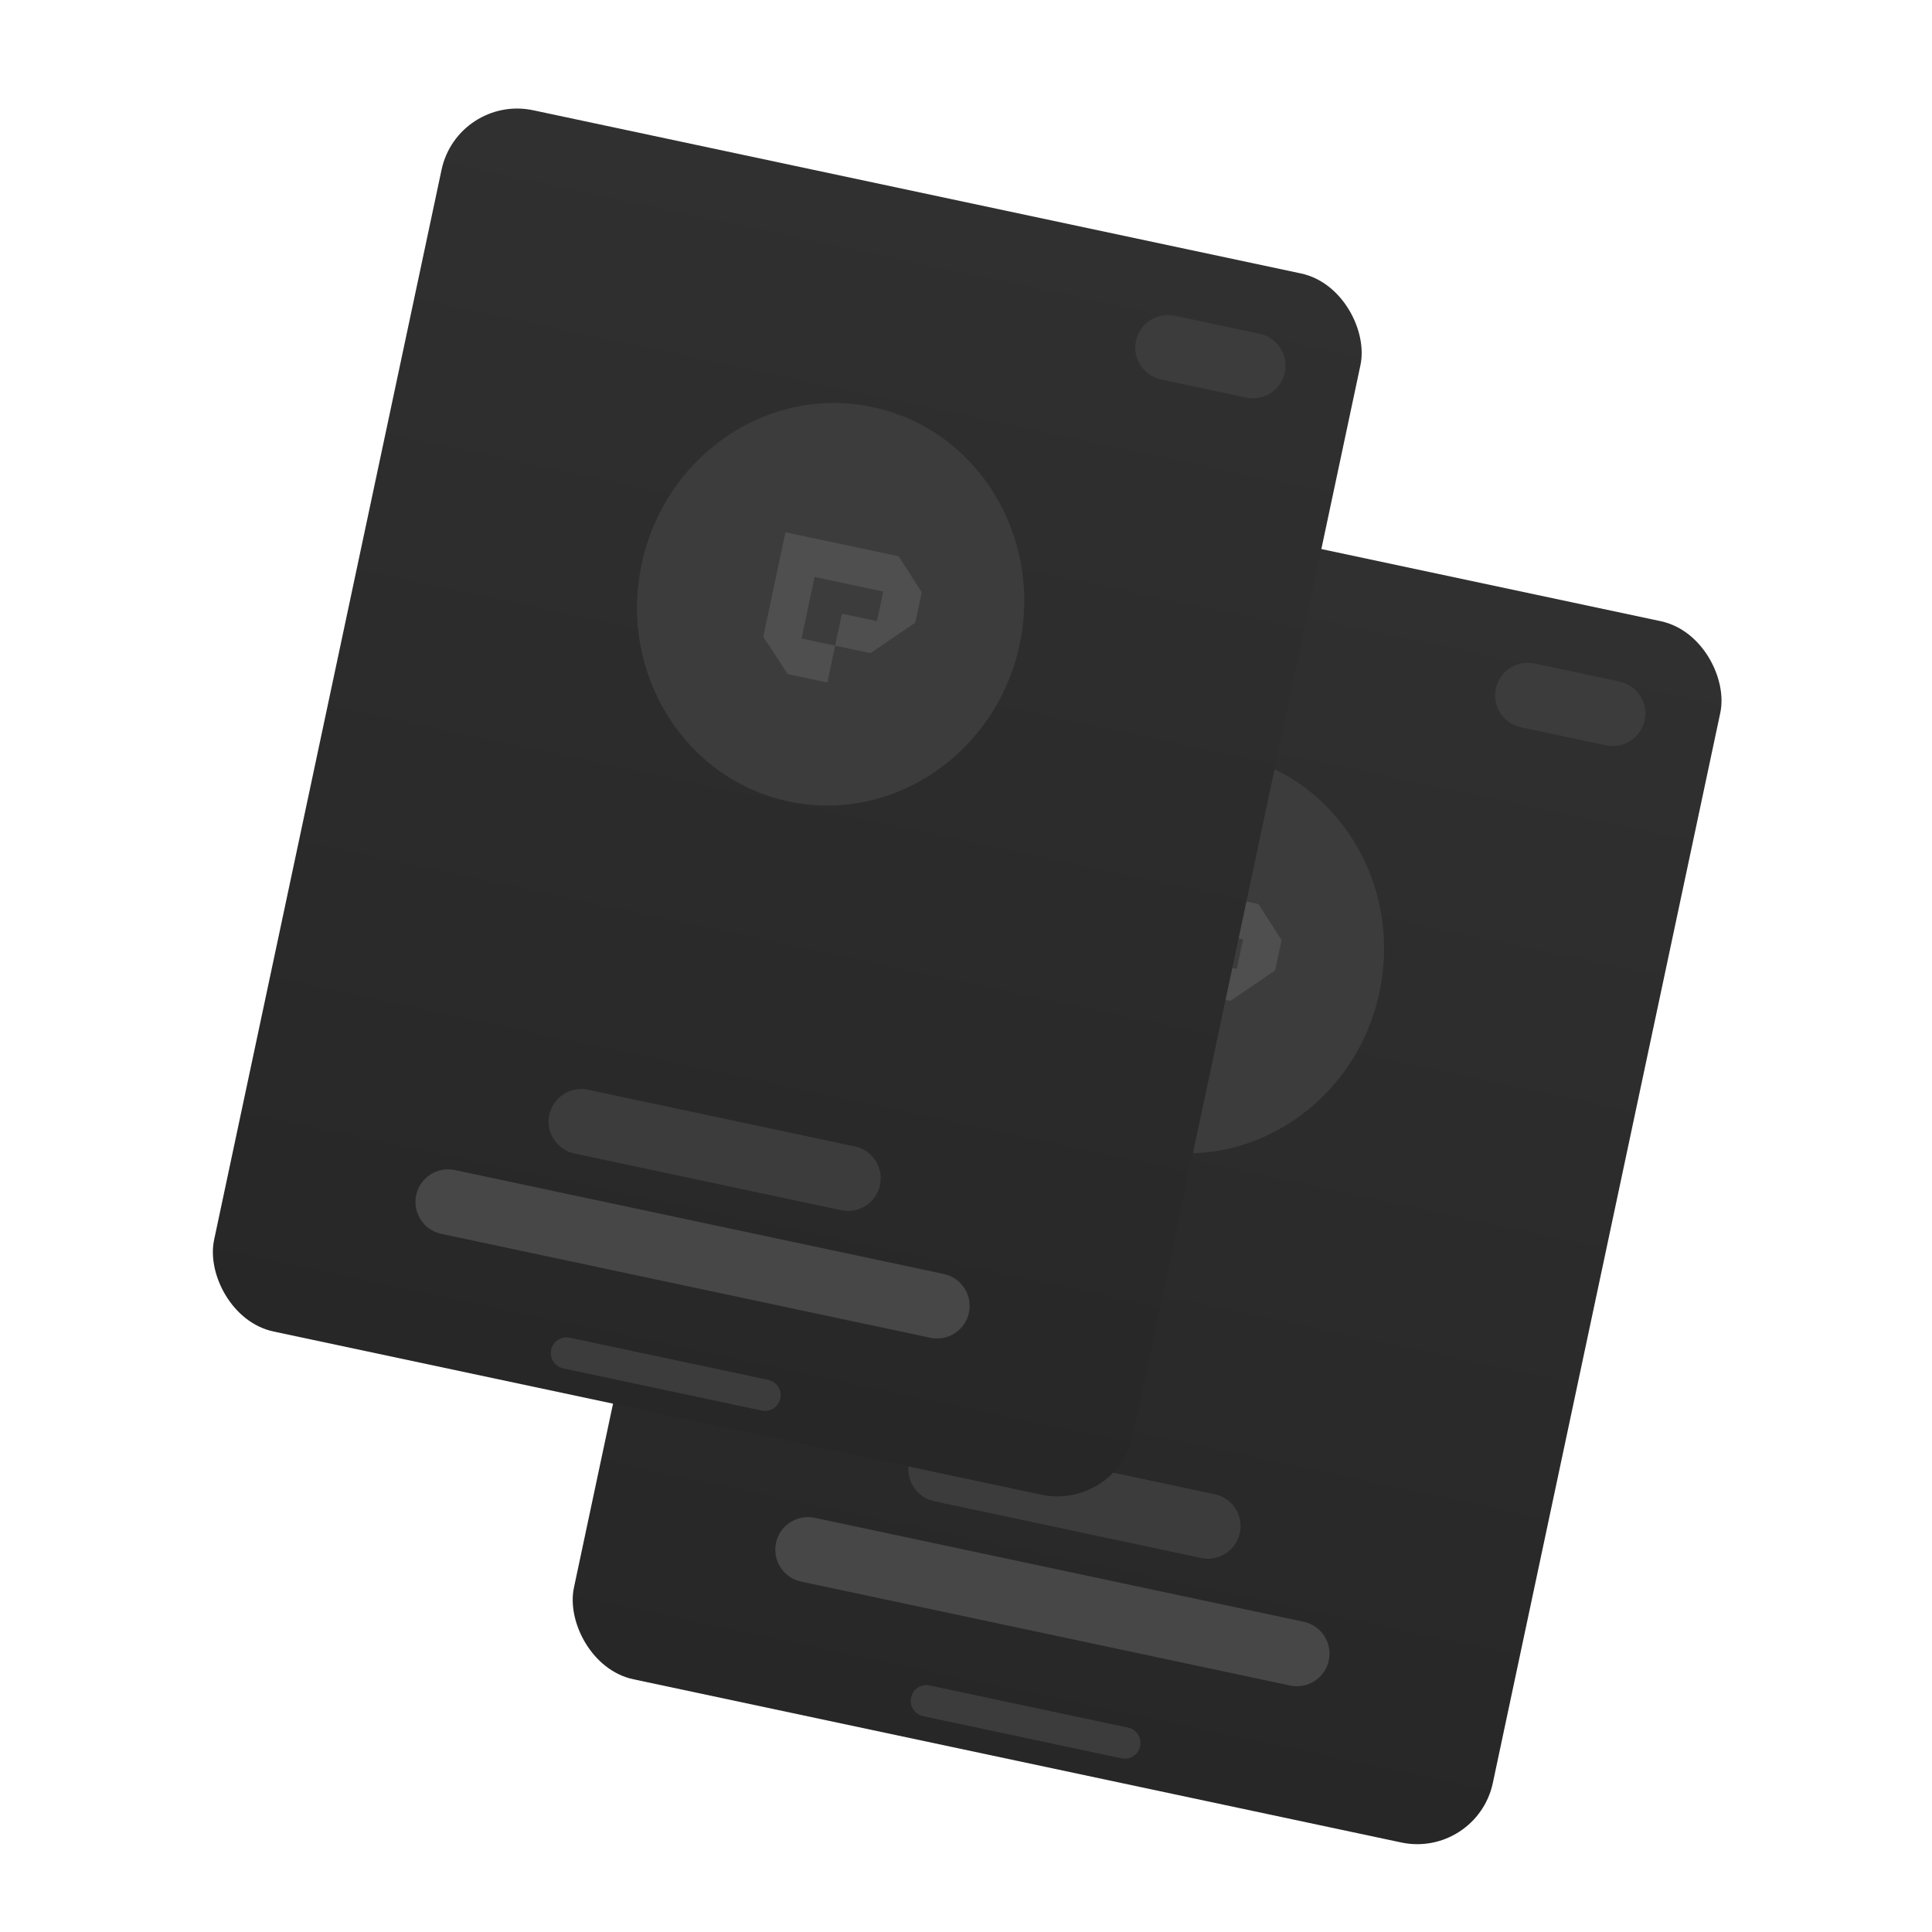
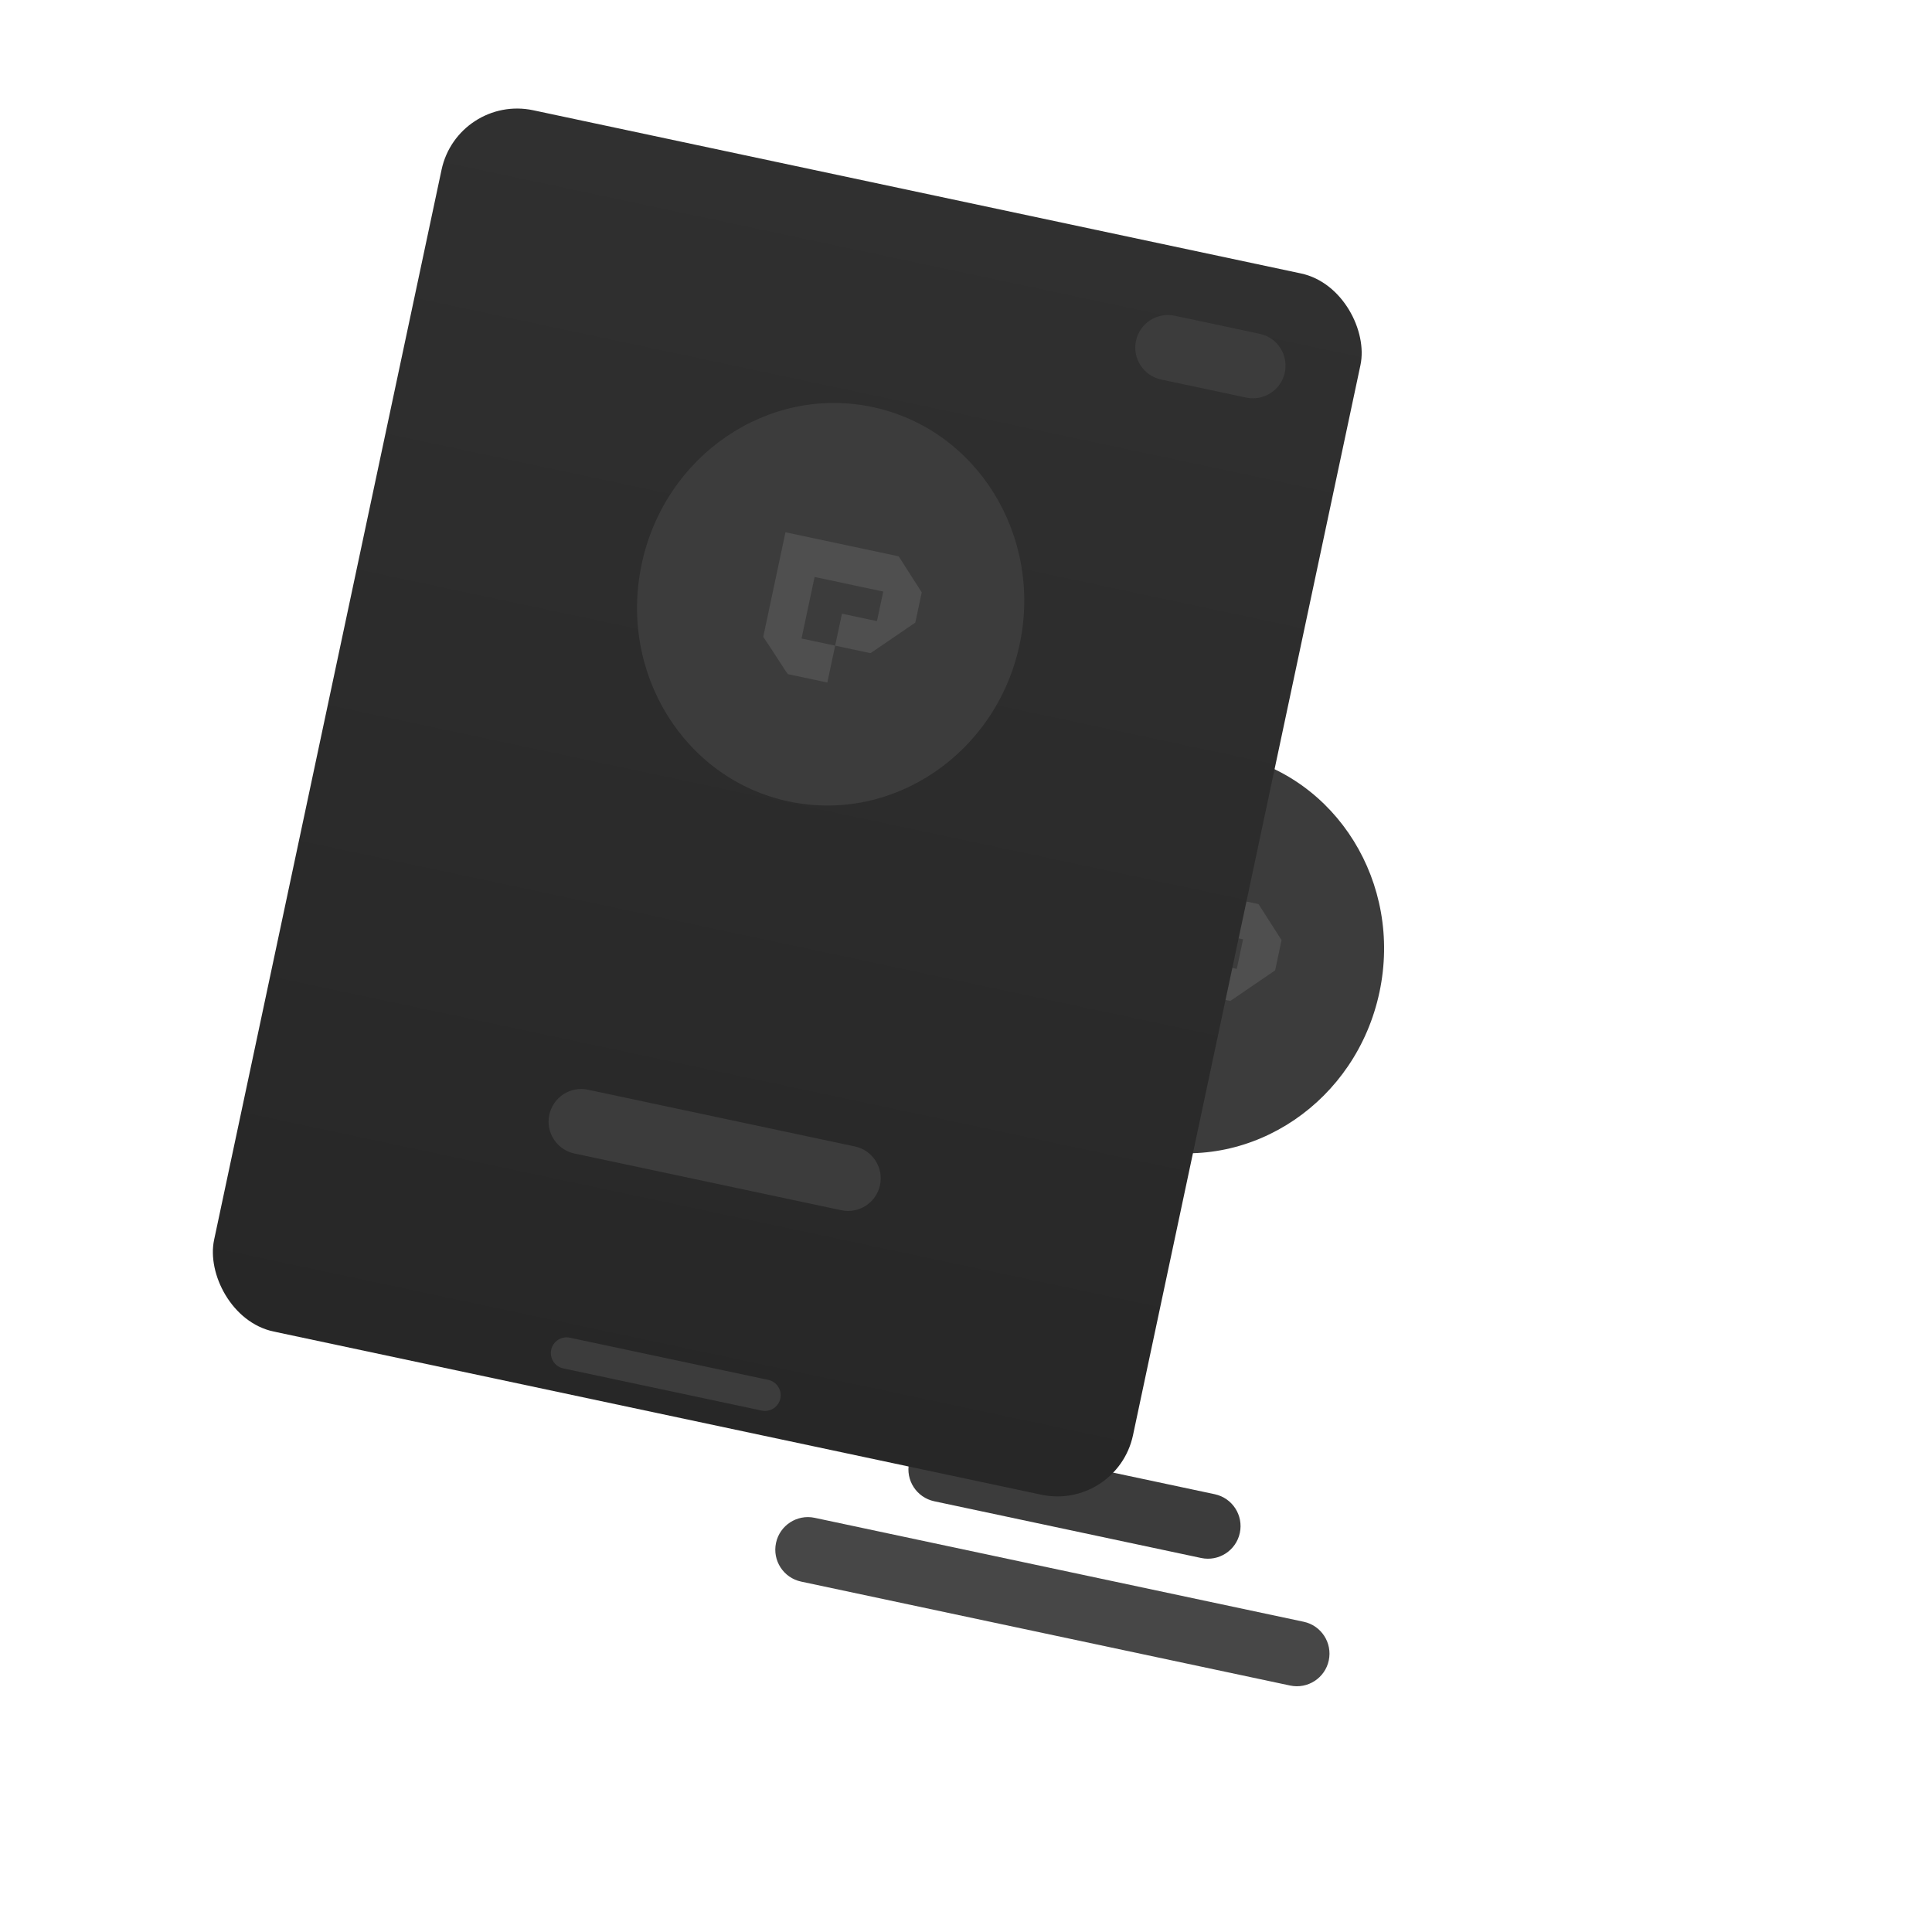
<svg xmlns="http://www.w3.org/2000/svg" width="800" height="800" viewBox="0 0 800 800" fill="none">
  <g clip-path="url(#clip0_70_175)">
    <g filter="url(#filter0_d_70_175)">
-       <rect x="338.49" y="179" width="389" height="517" rx="32" transform="rotate(12 338.49 179)" fill="url(#paint0_linear_70_175)" />
-       <path d="M619.394 281.135C620.944 273.842 628.113 269.187 635.405 270.737L670.619 278.222C677.912 279.772 682.567 286.941 681.017 294.233V294.233C679.467 301.526 672.298 306.182 665.005 304.632L629.792 297.147C622.499 295.597 617.843 288.428 619.394 281.135V281.135Z" fill="#3C3C3C" />
      <path d="M376.451 601.628C378.001 594.335 385.169 589.679 392.462 591.23L502.993 614.724C510.286 616.274 514.941 623.443 513.391 630.735V630.735C511.841 638.028 504.672 642.684 497.379 641.134L386.849 617.64C379.556 616.089 374.9 608.921 376.451 601.628V601.628Z" fill="#3C3C3C" />
      <path d="M321.329 634.894C322.88 627.602 330.048 622.946 337.341 624.496L539.818 667.534C547.111 669.084 551.766 676.253 550.216 683.546V683.546C548.666 690.839 541.497 695.494 534.204 693.944L331.728 650.906C324.435 649.356 319.779 642.187 321.329 634.894V634.894Z" fill="#474747" />
-       <path d="M377.24 698.918C377.986 695.407 381.438 693.165 384.949 693.911L467.114 711.376C470.625 712.122 472.867 715.574 472.12 719.085V719.085C471.374 722.597 467.922 724.838 464.411 724.092L382.246 706.627C378.735 705.881 376.494 702.429 377.24 698.918V698.918Z" fill="#3C3C3C" />
      <ellipse cx="492.953" cy="390.208" rx="80" ry="83.478" transform="rotate(12 492.953 390.208)" fill="#3C3C3C" />
      <path d="M512.154 397.082L514.718 385.02C514.722 385.003 514.718 384.984 514.708 384.969C514.698 384.954 514.682 384.943 514.663 384.939L486.459 378.944C486.358 378.923 486.296 378.963 486.274 379.066L480.922 404.246C480.902 404.342 480.939 404.401 481.034 404.421L494.691 407.324C494.778 407.343 494.813 407.395 494.795 407.48L491.593 422.543C491.589 422.562 491.577 422.579 491.56 422.59C491.544 422.601 491.523 422.605 491.504 422.601L475.347 419.164C475.261 419.146 475.197 419.098 475.155 419.021C474.919 418.591 474.577 418.258 474.312 417.852C471.983 414.273 469.589 410.591 467.131 406.806C466.467 405.787 465.727 404.845 465.105 403.81C465.064 403.742 465.051 403.661 465.068 403.583L474.228 360.487C474.233 360.465 474.247 360.445 474.266 360.432C474.286 360.42 474.31 360.415 474.332 360.42L521.014 370.34C521.086 370.355 521.141 370.394 521.181 370.455L530.649 385.24C530.664 385.266 530.67 385.295 530.664 385.323L528.037 397.671C528.017 397.763 527.96 397.842 527.864 397.907L509.654 410.333C509.594 410.374 509.526 410.403 509.455 410.417C509.383 410.432 509.309 410.431 509.238 410.416L494.87 407.362C494.856 407.359 494.845 407.351 494.837 407.34C494.83 407.328 494.827 407.315 494.83 407.301L497.602 394.259C497.61 394.223 497.632 394.191 497.664 394.171C497.695 394.15 497.733 394.143 497.77 394.151L512.007 397.177C512.088 397.194 512.137 397.163 512.154 397.082Z" fill="#4F4F4F" />
    </g>
    <g filter="url(#filter1_d_70_175)">
      <rect x="189.49" y="35" width="389" height="517" rx="32" transform="rotate(12 189.49 35)" fill="url(#paint1_linear_70_175)" />
      <path d="M470.394 137.135C471.944 129.842 479.113 125.187 486.405 126.737L521.619 134.222C528.912 135.772 533.567 142.941 532.017 150.233V150.233C530.467 157.526 523.298 162.182 516.005 160.632L480.792 153.147C473.499 151.597 468.843 144.428 470.394 137.135V137.135Z" fill="#3C3C3C" />
      <path d="M227.451 457.628C229.001 450.335 236.169 445.679 243.462 447.23L353.993 470.724C361.286 472.274 365.941 479.443 364.391 486.735V486.735C362.841 494.028 355.672 498.684 348.379 497.134L237.849 473.64C230.556 472.089 225.9 464.921 227.451 457.628V457.628Z" fill="#3C3C3C" />
-       <path d="M172.329 490.894C173.88 483.602 181.048 478.946 188.341 480.496L390.818 523.534C398.111 525.084 402.766 532.253 401.216 539.546V539.546C399.666 546.839 392.497 551.494 385.204 549.944L182.728 506.906C175.435 505.356 170.779 498.187 172.329 490.894V490.894Z" fill="#474747" />
      <path d="M228.24 554.918C228.986 551.407 232.438 549.165 235.949 549.911L318.114 567.376C321.625 568.122 323.867 571.574 323.12 575.085V575.085C322.374 578.597 318.922 580.838 315.411 580.092L233.246 562.627C229.735 561.881 227.494 558.429 228.24 554.918V554.918Z" fill="#3C3C3C" />
      <ellipse cx="343.953" cy="246.208" rx="80" ry="83.478" transform="rotate(12 343.953 246.208)" fill="#3C3C3C" />
      <path d="M363.154 253.082L365.718 241.02C365.722 241.003 365.718 240.984 365.708 240.969C365.698 240.954 365.682 240.943 365.663 240.939L337.459 234.944C337.358 234.923 337.296 234.963 337.274 235.066L331.922 260.246C331.902 260.342 331.939 260.401 332.034 260.421L345.691 263.324C345.778 263.343 345.813 263.395 345.795 263.48L342.593 278.543C342.589 278.562 342.577 278.579 342.56 278.59C342.544 278.601 342.523 278.605 342.504 278.601L326.347 275.164C326.261 275.146 326.197 275.098 326.155 275.021C325.919 274.591 325.577 274.258 325.312 273.852C322.983 270.273 320.589 266.591 318.131 262.806C317.467 261.787 316.727 260.845 316.105 259.81C316.064 259.742 316.051 259.661 316.068 259.583L325.228 216.487C325.233 216.465 325.247 216.445 325.266 216.432C325.286 216.42 325.31 216.415 325.332 216.42L372.014 226.34C372.086 226.355 372.141 226.394 372.181 226.455L381.649 241.24C381.664 241.266 381.67 241.295 381.664 241.323L379.037 253.671C379.017 253.763 378.96 253.842 378.864 253.907L360.654 266.333C360.594 266.374 360.526 266.403 360.455 266.417C360.383 266.432 360.309 266.431 360.238 266.416L345.87 263.362C345.856 263.359 345.845 263.351 345.837 263.34C345.83 263.328 345.827 263.315 345.83 263.301L348.602 250.259C348.61 250.223 348.632 250.191 348.664 250.171C348.695 250.15 348.733 250.143 348.77 250.151L363.007 253.177C363.088 253.194 363.137 253.163 363.154 253.082Z" fill="#4F4F4F" />
    </g>
  </g>
  <defs>
    <filter id="filter0_d_70_175" x="171" y="123" width="607.99" height="706.58" filterUnits="userSpaceOnUse" color-interpolation-filters="sRGB">
      <feFlood flood-opacity="0" result="BackgroundImageFix" />
      <feColorMatrix in="SourceAlpha" type="matrix" values="0 0 0 0 0 0 0 0 0 0 0 0 0 0 0 0 0 0 127 0" result="hardAlpha" />
      <feOffset dy="4" />
      <feGaussianBlur stdDeviation="30" />
      <feComposite in2="hardAlpha" operator="out" />
      <feColorMatrix type="matrix" values="0 0 0 0 0 0 0 0 0 0 0 0 0 0 0 0 0 0 0.41 0" />
      <feBlend mode="normal" in2="BackgroundImageFix" result="effect1_dropShadow_70_175" />
      <feBlend mode="normal" in="SourceGraphic" in2="effect1_dropShadow_70_175" result="shape" />
    </filter>
    <filter id="filter1_d_70_175" x="22" y="-21" width="607.99" height="706.58" filterUnits="userSpaceOnUse" color-interpolation-filters="sRGB">
      <feFlood flood-opacity="0" result="BackgroundImageFix" />
      <feColorMatrix in="SourceAlpha" type="matrix" values="0 0 0 0 0 0 0 0 0 0 0 0 0 0 0 0 0 0 127 0" result="hardAlpha" />
      <feOffset dy="4" />
      <feGaussianBlur stdDeviation="30" />
      <feComposite in2="hardAlpha" operator="out" />
      <feColorMatrix type="matrix" values="0 0 0 0 0 0 0 0 0 0 0 0 0 0 0 0 0 0 0.41 0" />
      <feBlend mode="normal" in2="BackgroundImageFix" result="effect1_dropShadow_70_175" />
      <feBlend mode="normal" in="SourceGraphic" in2="effect1_dropShadow_70_175" result="shape" />
    </filter>
    <linearGradient id="paint0_linear_70_175" x1="532.99" y1="179" x2="532.99" y2="696" gradientUnits="userSpaceOnUse">
      <stop stop-color="#303030" />
      <stop offset="1" stop-color="#272727" />
    </linearGradient>
    <linearGradient id="paint1_linear_70_175" x1="383.99" y1="35" x2="383.99" y2="552" gradientUnits="userSpaceOnUse">
      <stop stop-color="#303030" />
      <stop offset="1" stop-color="#272727" />
    </linearGradient>
    <clipPath id="clip0_70_175">
      <rect width="800" height="800" fill="white" />
    </clipPath>
  </defs>
</svg>